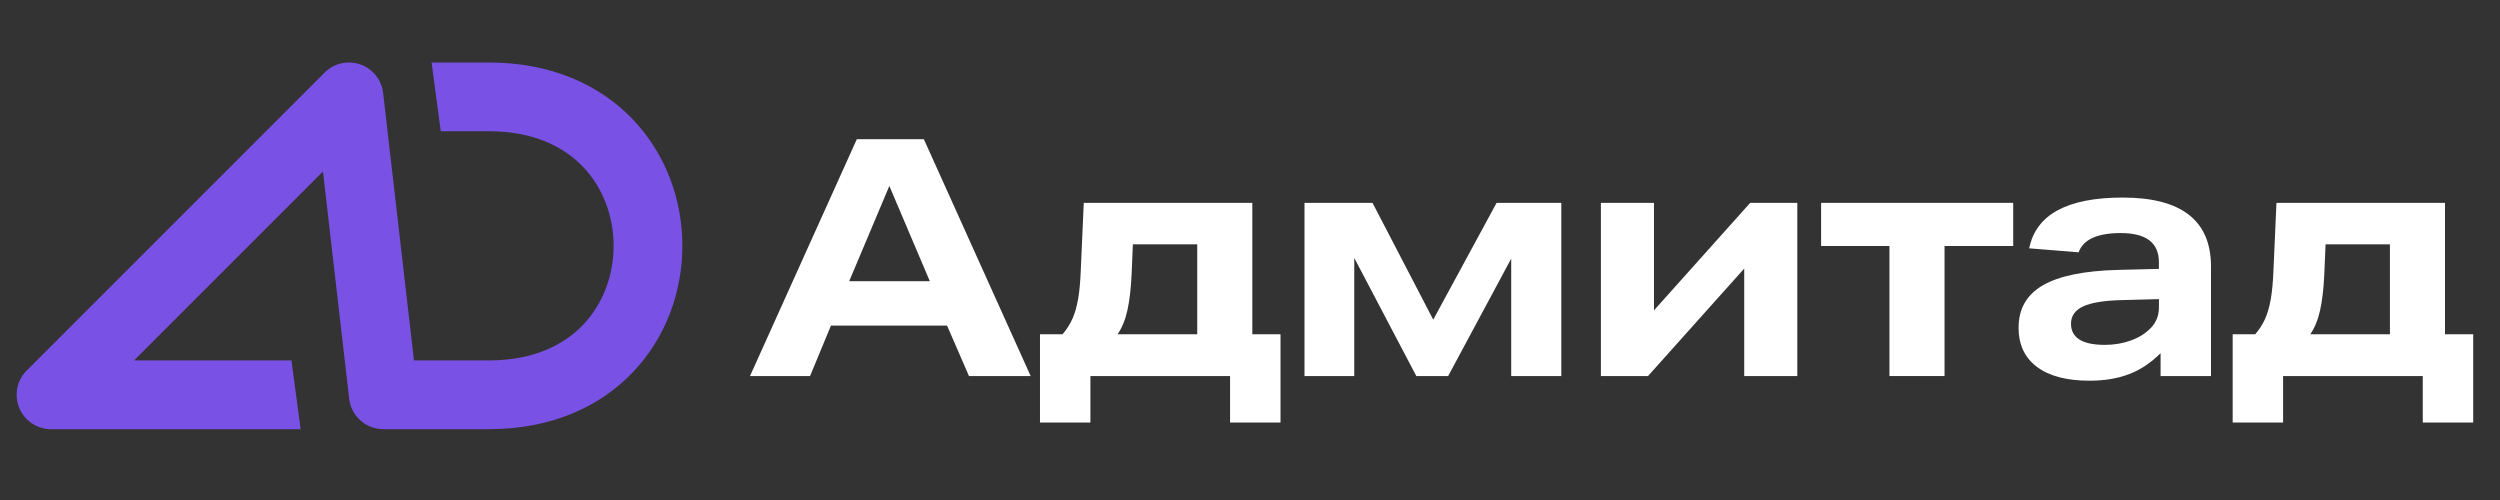
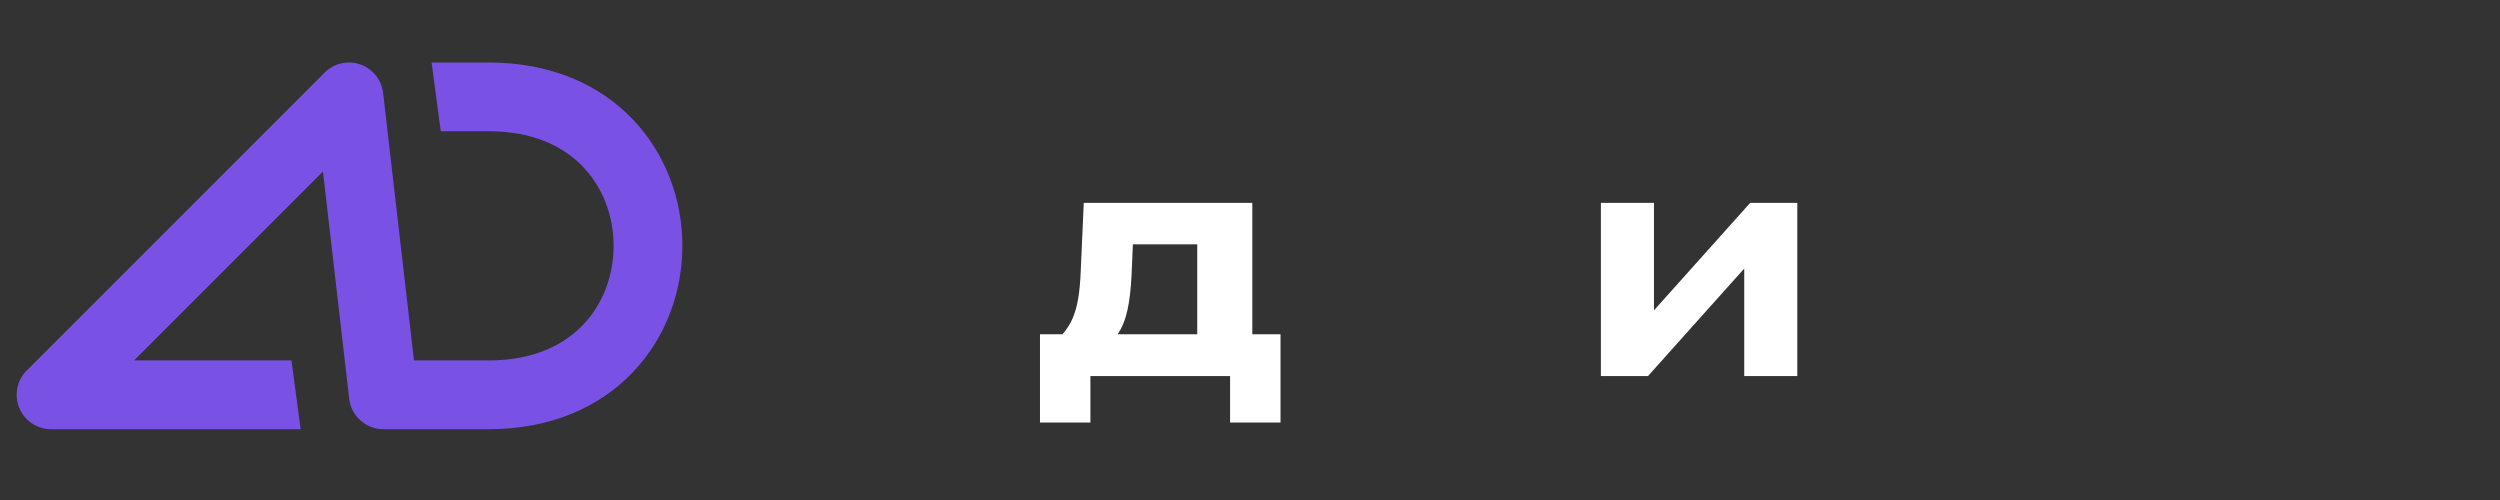
<svg xmlns="http://www.w3.org/2000/svg" width="160" height="32" viewBox="0 0 160 32" fill="none">
  <rect x="0" y="0" width="160" height="32" fill="#333333" stroke="none" />
  <g clip-path="url(#clip0_12034_51384)">
    <path fill-rule="evenodd" clip-rule="evenodd" d="M23.057 4.123C23.854 4.4 24.422 5.109 24.519 5.948L26.494 23.067H31.289C34.135 23.067 36.085 22.084 37.331 20.773C38.604 19.432 39.272 17.607 39.272 15.733C39.272 13.86 38.604 12.035 37.331 10.694C36.085 9.382 34.135 8.4 31.289 8.4H28.209L27.622 4H31.289C35.231 4 38.373 5.401 40.522 7.664C42.643 9.898 43.672 12.84 43.672 15.733C43.672 18.626 42.643 21.568 40.522 23.802C38.373 26.066 35.231 27.467 31.289 27.467H24.534H24.533C23.416 27.467 22.476 26.629 22.348 25.519L20.669 10.975L8.578 23.067H18.653L19.24 27.467H3.266C2.377 27.467 1.574 26.931 1.234 26.109C0.893 25.287 1.082 24.34 1.711 23.711L20.777 4.644C21.374 4.048 22.26 3.845 23.057 4.123Z" fill="#7952E5" />
    <g clip-path="url(#clip1_12034_51384)">
-       <path d="M51.843 24.067H48L54.837 8.907H59.126L65.963 24.067H62.014L60.613 20.84H53.181L51.843 24.067ZM56.918 11.901L54.349 17.995H59.508L56.918 11.901Z" fill="white" />
      <path d="M66.559 21.392H68.002C68.271 21.08 68.484 20.748 68.639 20.394C68.795 20.04 68.915 19.619 69 19.131C69.085 18.643 69.142 18.031 69.17 17.294L69.361 12.983H80.148V21.392H81.953V27.04H78.725V24.067H69.786V27.04H66.559V21.392ZM76.623 15.638H72.504L72.419 17.634C72.376 18.511 72.287 19.254 72.153 19.863C72.018 20.472 71.809 20.981 71.527 21.392H76.623V15.638Z" fill="white" />
-       <path d="M83.488 12.983H87.841L91.727 20.458L95.782 12.983H99.923V24.067H96.717V16.551L92.682 24.067H90.644L86.673 16.508V24.067H83.488V12.983Z" fill="white" />
      <path d="M102.457 12.983H105.854V19.863L112.012 12.983H115.027V24.067H111.63V17.188L105.472 24.067H102.457V12.983Z" fill="white" />
-       <path d="M120.925 15.744H116.551V12.983H128.845V15.744H124.45V24.067H120.925V15.744Z" fill="white" />
-       <path d="M129.189 20.968C129.189 19.764 129.706 18.863 130.739 18.261C131.772 17.659 133.379 17.331 135.559 17.273L138.171 17.209V16.785C138.171 15.539 137.357 14.916 135.729 14.916C134.228 14.916 133.329 15.326 133.032 16.148L129.868 15.893C130.307 13.727 132.303 12.644 135.856 12.644C139.622 12.644 141.504 14.116 141.504 17.061V24.068H138.277V22.602C137.654 23.225 136.977 23.675 136.248 23.95C135.519 24.226 134.68 24.365 133.731 24.365C132.273 24.365 131.152 24.07 130.367 23.483C129.581 22.895 129.188 22.058 129.188 20.968H129.189ZM132.544 20.713C132.544 21.619 133.266 22.072 134.71 22.072C135.304 22.072 135.863 21.977 136.387 21.786C136.911 21.595 137.338 21.323 137.672 20.969C138.005 20.615 138.172 20.183 138.172 19.674V19.143L135.773 19.207C134.654 19.235 133.836 19.369 133.32 19.61C132.803 19.851 132.545 20.219 132.545 20.714L132.544 20.713Z" fill="white" />
-       <path d="M142.891 21.392H144.334C144.603 21.08 144.816 20.748 144.972 20.394C145.127 20.04 145.248 19.619 145.332 19.131C145.417 18.643 145.474 18.031 145.502 17.294L145.693 12.983H156.48V21.392H158.285V27.04H155.057V24.067H146.118V27.04H142.891V21.392ZM152.955 15.638H148.836L148.751 17.634C148.709 18.511 148.619 19.254 148.485 19.863C148.35 20.472 148.141 20.981 147.859 21.392H152.955V15.638Z" fill="white" />
    </g>
  </g>
  <defs>
    <clipPath id="clip0_12034_51384">
      <rect width="160" height="23.467" fill="white" transform="translate(0 4)" />
    </clipPath>
    <clipPath id="clip1_12034_51384">
      <rect width="110.286" height="18.133" fill="white" transform="translate(48 8.907)" />
    </clipPath>
  </defs>
</svg>